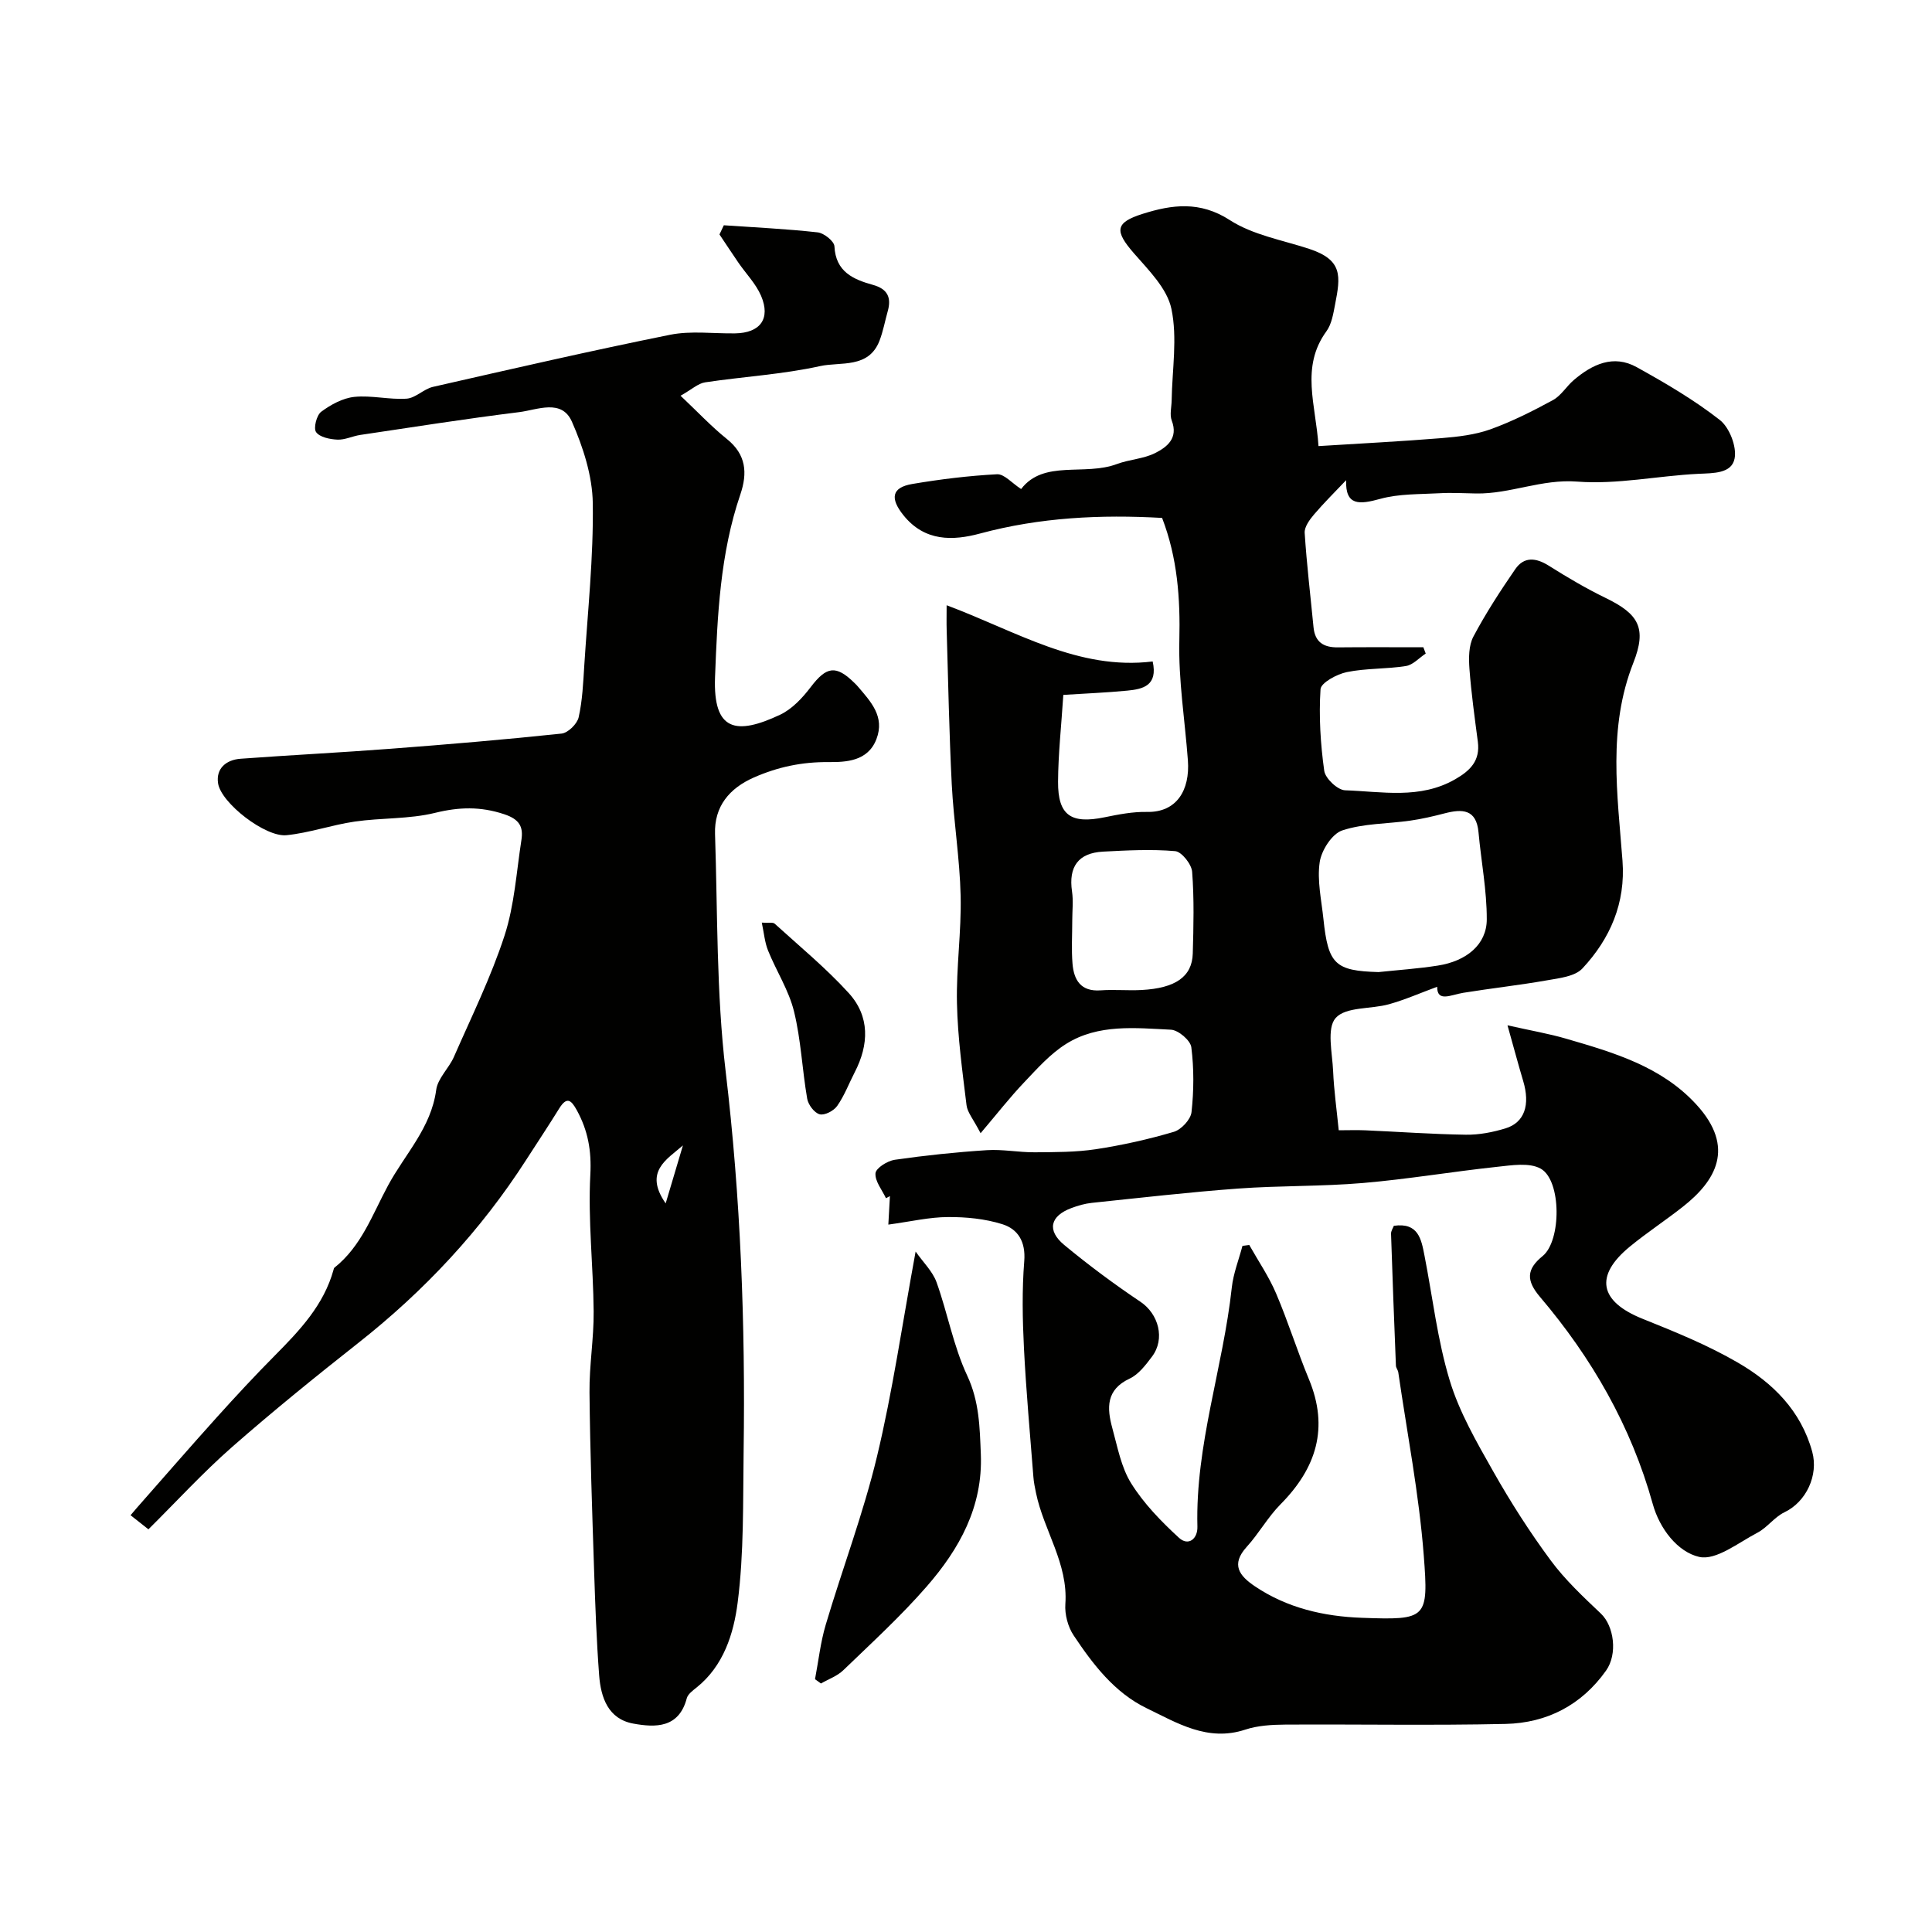
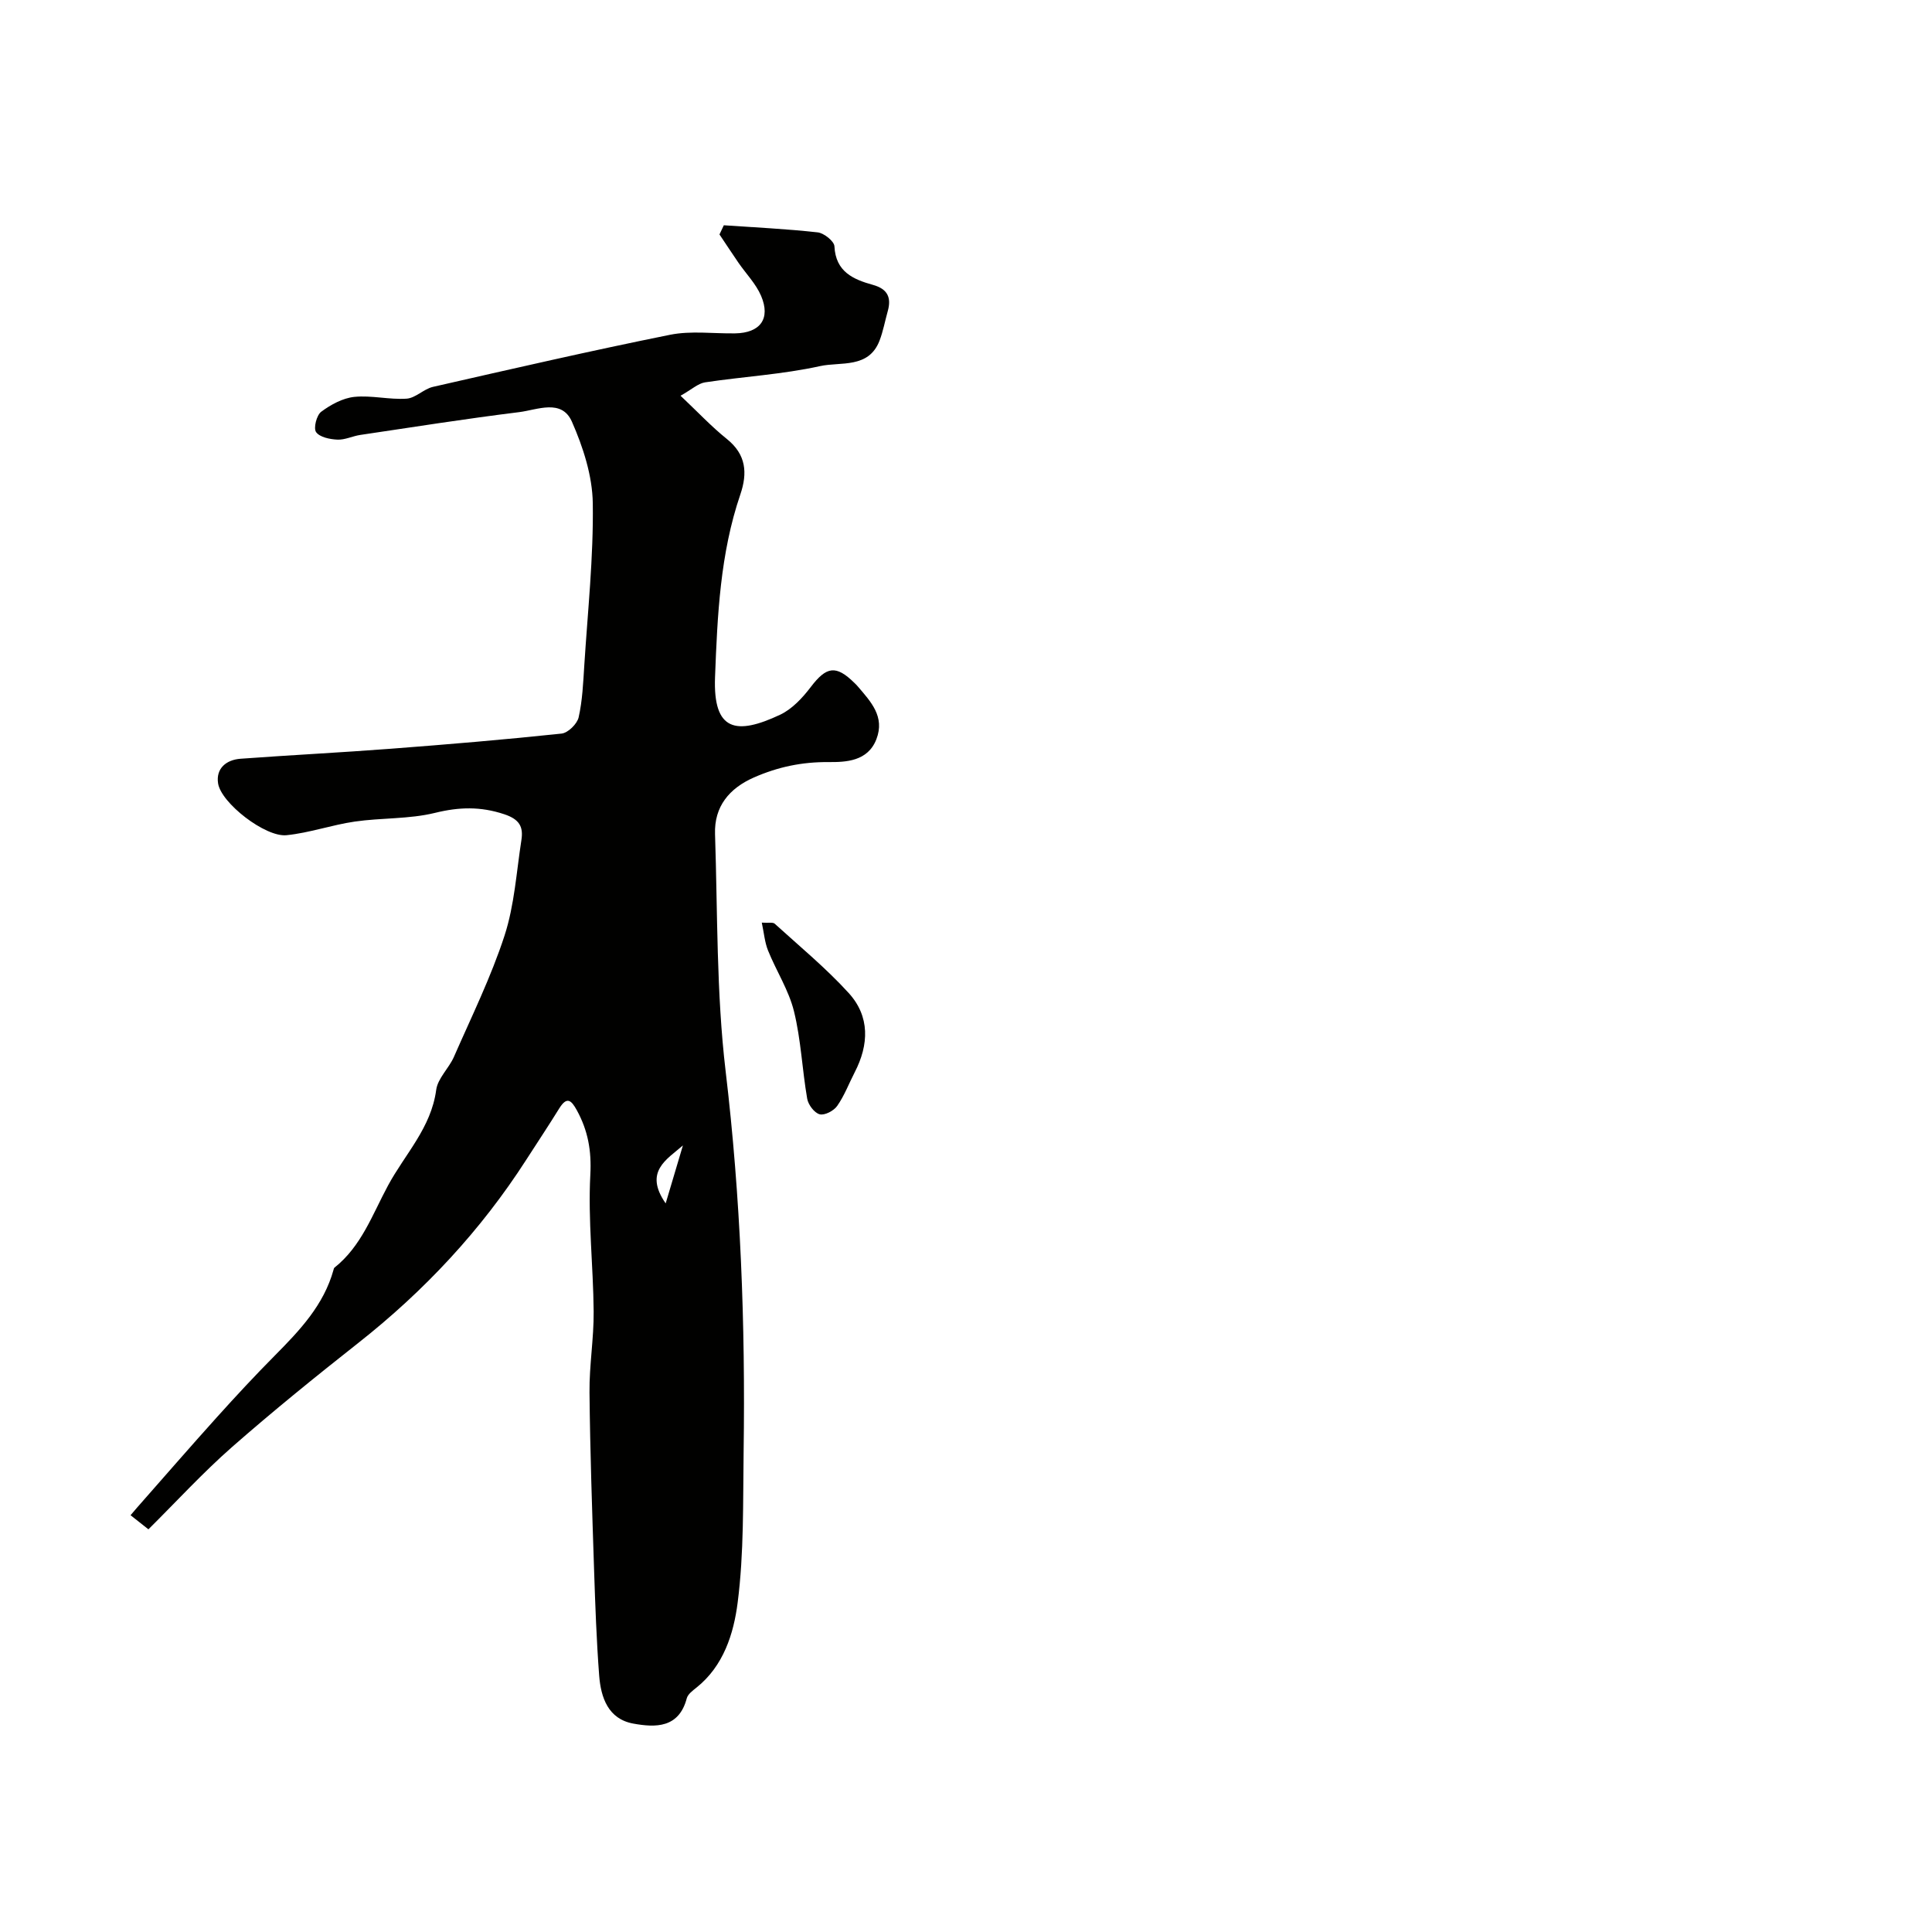
<svg xmlns="http://www.w3.org/2000/svg" enable-background="new 0 0 400 400" viewBox="0 0 400 400">
  <g fill="#010100">
-     <path d="m183.92 253.54c.15-2.67.24-4.29.33-5.9-.27.15-.54.29-.82.44-.81-1.73-2.3-3.52-2.17-5.17.09-1.07 2.47-2.57 3.99-2.79 6.32-.91 12.7-1.58 19.08-1.99 3.27-.21 6.58.46 9.87.44 4.24-.03 8.53-.01 12.7-.64 5.44-.83 10.86-2.04 16.14-3.6 1.54-.46 3.49-2.56 3.65-4.08.49-4.44.52-9.01-.04-13.43-.18-1.42-2.69-3.56-4.22-3.63-7.36-.36-15.03-1.23-21.67 2.92-3.3 2.06-6.02 5.13-8.74 8-2.94 3.09-5.57 6.47-9 10.51-1.53-2.95-2.73-4.31-2.91-5.8-.85-7-1.83-14.03-1.98-21.07-.17-7.42.93-14.86.76-22.27-.18-7.71-1.44-15.39-1.84-23.1-.54-10.62-.73-21.26-1.05-31.89-.05-1.57-.01-3.14-.01-5.18 14.48 5.41 27.23 13.53 42.66 11.64 1.11 5.03-2.04 5.73-5.28 6.04-4.35.42-8.73.59-13.22.88-.42 6.49-1.06 12.24-1.09 17.98-.04 6.97 2.67 8.79 9.63 7.36 2.88-.59 5.85-1.17 8.76-1.11 6.13.14 8.95-4.46 8.49-10.68-.61-8.27-1.97-16.55-1.77-24.79.21-8.72-.38-17.11-3.57-25.4-12.72-.72-25.26-.12-37.69 3.23-5.6 1.51-11.44 1.71-15.85-3.77-2.8-3.48-2.5-5.76 1.83-6.49 5.8-.98 11.66-1.7 17.53-2.01 1.49-.08 3.08 1.82 4.99 3.06 4.69-6.13 13.11-2.65 19.85-5.18 2.57-.96 5.52-1.06 7.92-2.28 2.43-1.23 4.81-3.05 3.42-6.71-.47-1.23-.04-2.79-.02-4.21.1-6.33 1.22-12.87-.05-18.92-.88-4.22-4.72-8.02-7.78-11.53-3.99-4.59-3.94-6.33 1.84-8.15 6.06-1.91 11.84-2.7 18.03 1.3 4.77 3.08 10.87 4.13 16.42 5.95 7.01 2.31 6.52 5.65 5.37 11.54-.37 1.9-.7 4.04-1.79 5.53-5.41 7.43-2.18 15.23-1.64 23.77 8.73-.55 17.11-.97 25.47-1.65 3.4-.28 6.91-.68 10.09-1.81 4.48-1.61 8.79-3.79 12.99-6.07 1.68-.92 2.79-2.85 4.3-4.14 3.84-3.27 8.21-5.35 13.04-2.67 5.95 3.3 11.88 6.77 17.21 10.94 1.99 1.56 3.53 5.53 3.05 7.97-.61 3.14-4.39 3.02-7.51 3.17-8.38.41-16.81 2.25-25.08 1.61-7.36-.57-13.87 2.58-20.92 2.46-2.54-.04-5.08-.2-7.6-.05-4.1.23-8.35.09-12.24 1.16-4.33 1.19-7.25 1.5-7.08-3.86-2.31 2.44-4.58 4.67-6.63 7.08-.92 1.08-2.03 2.59-1.95 3.83.42 6.52 1.2 13.02 1.83 19.53.3 3.1 2.1 4.2 5.04 4.17 5.9-.06 11.8-.02 17.7-.02.16.43.33.87.49 1.3-1.35.89-2.62 2.34-4.08 2.58-4.05.65-8.25.44-12.25 1.26-2.06.42-5.37 2.21-5.45 3.55-.36 5.61-.01 11.32.77 16.89.22 1.58 2.77 3.98 4.31 4.03 7.65.26 15.5 1.91 22.8-2.28 3.17-1.82 5.2-3.88 4.69-7.78-.66-5.03-1.36-10.06-1.74-15.11-.16-2.21-.16-4.8.82-6.65 2.56-4.83 5.56-9.44 8.66-13.95 1.81-2.63 4.26-2.42 6.93-.74 3.84 2.42 7.77 4.74 11.85 6.72 6.77 3.29 8.51 6.21 5.68 13.39-5.33 13.5-3.29 27.24-2.25 40.99.66 8.75-2.54 16.13-8.3 22.3-1.54 1.65-4.73 2-7.24 2.44-5.78 1.02-11.63 1.66-17.43 2.6-2.58.42-5.42 2.02-5.4-1.25-3.41 1.26-6.61 2.67-9.95 3.61-3.76 1.06-8.96.49-11.06 2.85-1.91 2.14-.69 7.25-.53 11.04.17 3.91.72 7.81 1.16 12.21 1.96 0 3.75-.07 5.53.01 6.93.3 13.86.81 20.8.91 2.73.04 5.56-.51 8.19-1.31 3.96-1.21 5.15-4.86 3.67-9.81-1-3.35-1.9-6.73-3.25-11.53 5.01 1.13 8.63 1.74 12.14 2.77 9.83 2.86 19.74 5.74 26.98 13.65 8.17 8.92 3.94 15.83-2.82 21.15-3.59 2.83-7.43 5.34-10.96 8.24-7.4 6.07-6.31 11.37 2.62 14.95 6.73 2.7 13.53 5.46 19.78 9.1 7.18 4.17 13.01 9.91 15.35 18.42 1.34 4.88-1.25 10.4-5.75 12.54-2.07.99-3.56 3.17-5.61 4.24-3.94 2.06-8.57 5.79-12.04 5-4.45-1.01-8.19-5.82-9.61-10.94-4.48-16.12-12.61-30.25-23.35-42.89-2.87-3.38-2.84-5.71.55-8.46 3.89-3.17 3.92-15.66-.4-18.09-2.36-1.32-6.03-.7-9.05-.38-9.27.99-18.49 2.56-27.78 3.35-8.58.73-17.25.52-25.84 1.15-10.11.74-20.19 1.91-30.27 2.96-1.44.15-2.88.57-4.24 1.08-4.38 1.64-5.12 4.61-1.47 7.64 5.05 4.18 10.34 8.11 15.78 11.76 3.73 2.5 5.19 7.66 2.37 11.38-1.29 1.71-2.76 3.66-4.6 4.52-4.93 2.3-4.73 6.11-3.6 10.24 1.08 3.91 1.83 8.14 3.92 11.47 2.62 4.19 6.21 7.88 9.88 11.25 1.95 1.79 3.89.24 3.82-2.31-.44-16.91 5.32-32.92 7.12-49.5.32-2.92 1.45-5.76 2.21-8.63.47-.06.94-.12 1.4-.19 1.88 3.34 4.07 6.54 5.56 10.04 2.49 5.83 4.37 11.91 6.8 17.77 4.18 10.08 1.53 18.4-5.87 25.88-2.63 2.65-4.49 6.05-7.01 8.82-3.35 3.68-1.5 6.01 1.67 8.15 6.7 4.52 14.31 6.26 22.19 6.54 13.43.48 13.81.24 12.79-12.97-.98-12.68-3.44-25.24-5.27-37.85-.07-.48-.47-.92-.49-1.38-.37-9.1-.71-18.21-1.01-27.31-.02-.58.4-1.17.58-1.65 5.07-.73 5.68 2.76 6.34 6.14 1.69 8.63 2.68 17.47 5.22 25.85 1.99 6.59 5.57 12.77 9 18.83 3.6 6.37 7.57 12.58 11.92 18.46 2.98 4.03 6.73 7.54 10.39 11.01 2.71 2.57 3.51 8.36 1.06 11.81-5.07 7.14-12.25 10.83-20.78 11.03-15.22.34-30.45.05-45.68.14-2.76.02-5.67.19-8.26 1.05-7.76 2.55-14.08-1.39-20.41-4.45-6.62-3.21-11.09-9.06-15.09-15.06-1.19-1.78-1.87-4.36-1.72-6.49.6-8.42-4.47-15.23-6.07-22.98-.23-1.12-.47-2.24-.55-3.38-.69-8.86-1.5-17.71-1.95-26.58-.3-6.01-.42-12.08.06-18.07.32-4.02-1.29-6.63-4.56-7.65-3.55-1.11-7.46-1.5-11.21-1.47-3.81 0-7.67.92-12.37 1.56zm101.49-52.28c4.08-.43 8.19-.71 12.24-1.34 5.99-.92 10.15-4.38 10.17-9.55.02-6.01-1.16-12.02-1.71-18.05-.44-4.81-3.35-4.87-6.99-3.93-2.35.61-4.73 1.17-7.13 1.51-4.71.68-9.66.56-14.09 2.03-2.12.7-4.31 4.12-4.67 6.57-.56 3.8.36 7.83.77 11.75.98 9.41 2.42 10.75 11.41 11.01zm-63.41-10.72c0 2.99-.19 5.99.05 8.96.28 3.4 1.71 5.84 5.82 5.54 2.81-.2 5.65.08 8.46-.07 7.04-.37 10.48-2.76 10.62-7.55.16-5.64.3-11.31-.13-16.92-.12-1.58-2.17-4.16-3.51-4.28-4.94-.43-9.96-.16-14.93.1-5.14.27-7.18 3.14-6.43 8.24.29 1.96.05 3.99.05 5.98z" />
    <path d="m149.86 46.64c6.49.45 12.99.75 19.44 1.47 1.3.15 3.41 1.83 3.46 2.89.26 5.28 3.9 6.85 7.97 7.98 3.04.84 3.87 2.63 3.06 5.48-.57 2.02-.94 4.11-1.69 6.06-2.24 5.85-8.08 4.34-12.32 5.28-7.8 1.72-15.87 2.17-23.8 3.36-1.45.22-2.74 1.46-5.08 2.77 3.55 3.35 6.38 6.38 9.58 8.95 4.02 3.22 4.31 7.05 2.8 11.49-4.19 12.27-4.75 25.07-5.24 37.84-.42 11.22 4.41 12.03 13.47 7.77 2.48-1.17 4.64-3.49 6.35-5.74 3.25-4.27 5.21-4.62 9.05-.84.24.23.48.47.69.72 2.68 3.15 5.65 6.23 3.85 10.92-1.78 4.62-6.36 4.76-9.91 4.74-5.52-.04-10.47 1-15.46 3.19-5.08 2.24-8.23 6-8.04 11.71.54 16.37.27 32.85 2.19 49.06 3.12 26.2 4.1 52.41 3.73 78.72-.15 10.47.09 21.03-1.24 31.37-.82 6.37-2.89 13.09-8.55 17.59-.77.61-1.75 1.34-1.98 2.19-1.63 6.2-6.48 6.08-11.08 5.24-5.2-.95-6.71-5.39-7.06-9.97-.55-7.25-.81-14.52-1.05-21.79-.4-12.27-.83-24.53-.95-36.8-.06-5.59.91-11.18.86-16.77-.08-9.44-1.19-18.9-.69-28.29.27-5-.49-9.16-2.79-13.36-1.18-2.16-2.09-2.89-3.66-.36-2.21 3.57-4.54 7.07-6.81 10.6-9.4 14.63-21.09 27.14-34.74 37.9-8.89 7.01-17.7 14.14-26.2 21.6-6.01 5.28-11.44 11.21-17.29 17.02-1.58-1.25-2.57-2.03-3.7-2.92.55-.64.95-1.12 1.36-1.59 5.51-6.25 10.96-12.54 16.54-18.73 3.92-4.35 7.91-8.65 12.04-12.81 5.12-5.17 10.07-10.4 12.08-17.67.04-.16.08-.36.19-.45 5.6-4.45 7.84-10.97 11.09-17 3.51-6.52 8.93-11.93 9.98-19.81.32-2.4 2.63-4.47 3.67-6.84 3.64-8.31 7.68-16.51 10.48-25.11 2.05-6.3 2.46-13.15 3.49-19.77.43-2.75-.39-4.3-3.55-5.35-4.92-1.64-9.36-1.51-14.35-.28-5.36 1.31-11.1 1-16.61 1.8-4.75.69-9.37 2.34-14.13 2.82-4.38.44-13.55-6.67-14.16-10.74-.47-3.08 1.68-4.87 4.65-5.09 10.36-.76 20.73-1.28 31.09-2.07 11.8-.9 23.61-1.89 35.38-3.14 1.33-.14 3.22-2 3.53-3.36.79-3.49.94-7.15 1.17-10.75.71-11.19 1.92-22.4 1.76-33.58-.08-5.67-2-11.61-4.32-16.88-2.12-4.82-7.19-2.44-10.94-1.98-10.99 1.36-21.94 3.09-32.89 4.72-1.6.24-3.18 1.05-4.74.97-1.55-.07-3.65-.5-4.4-1.56-.57-.81.1-3.49 1.06-4.21 1.99-1.48 4.47-2.83 6.87-3.08 3.55-.36 7.22.61 10.8.37 1.86-.12 3.55-2 5.46-2.44 16.34-3.72 32.68-7.48 49.11-10.79 4.33-.87 8.96-.22 13.46-.29 5.19-.08 7.4-3.03 5.37-7.78-1.07-2.49-3.11-4.56-4.68-6.84-1.33-1.94-2.62-3.91-3.93-5.86.3-.65.6-1.27.9-1.9zm-8.47 190.51c-3.32 2.9-8.15 5.41-3.57 12 1.39-4.65 2.48-8.32 3.57-12z" />
-     <path d="m189.57 259.12c1.6 2.28 3.52 4.11 4.33 6.35 2.29 6.38 3.49 13.22 6.34 19.31 2.52 5.38 2.6 10.69 2.83 16.28.44 10.92-4.45 19.65-11.21 27.41-5.34 6.13-11.38 11.66-17.25 17.32-1.26 1.22-3.08 1.86-4.64 2.76-.41-.3-.82-.59-1.23-.89.72-3.76 1.13-7.62 2.22-11.28 3.46-11.65 7.8-23.07 10.62-34.86 3.22-13.42 5.18-27.16 7.99-42.4z" />
+     <path d="m189.57 259.12z" />
    <path d="m157.72 191.02c1.42.1 2.3-.12 2.67.22 5.18 4.71 10.62 9.19 15.32 14.35 4.42 4.85 4.21 10.69 1.24 16.43-1.2 2.33-2.13 4.83-3.62 6.95-.7 1.01-2.61 2.01-3.63 1.73-1.1-.29-2.37-1.98-2.58-3.23-1.04-6.01-1.28-12.18-2.73-18.07-1.07-4.37-3.66-8.35-5.37-12.59-.69-1.7-.84-3.63-1.3-5.79z" />
  </g>
</svg>